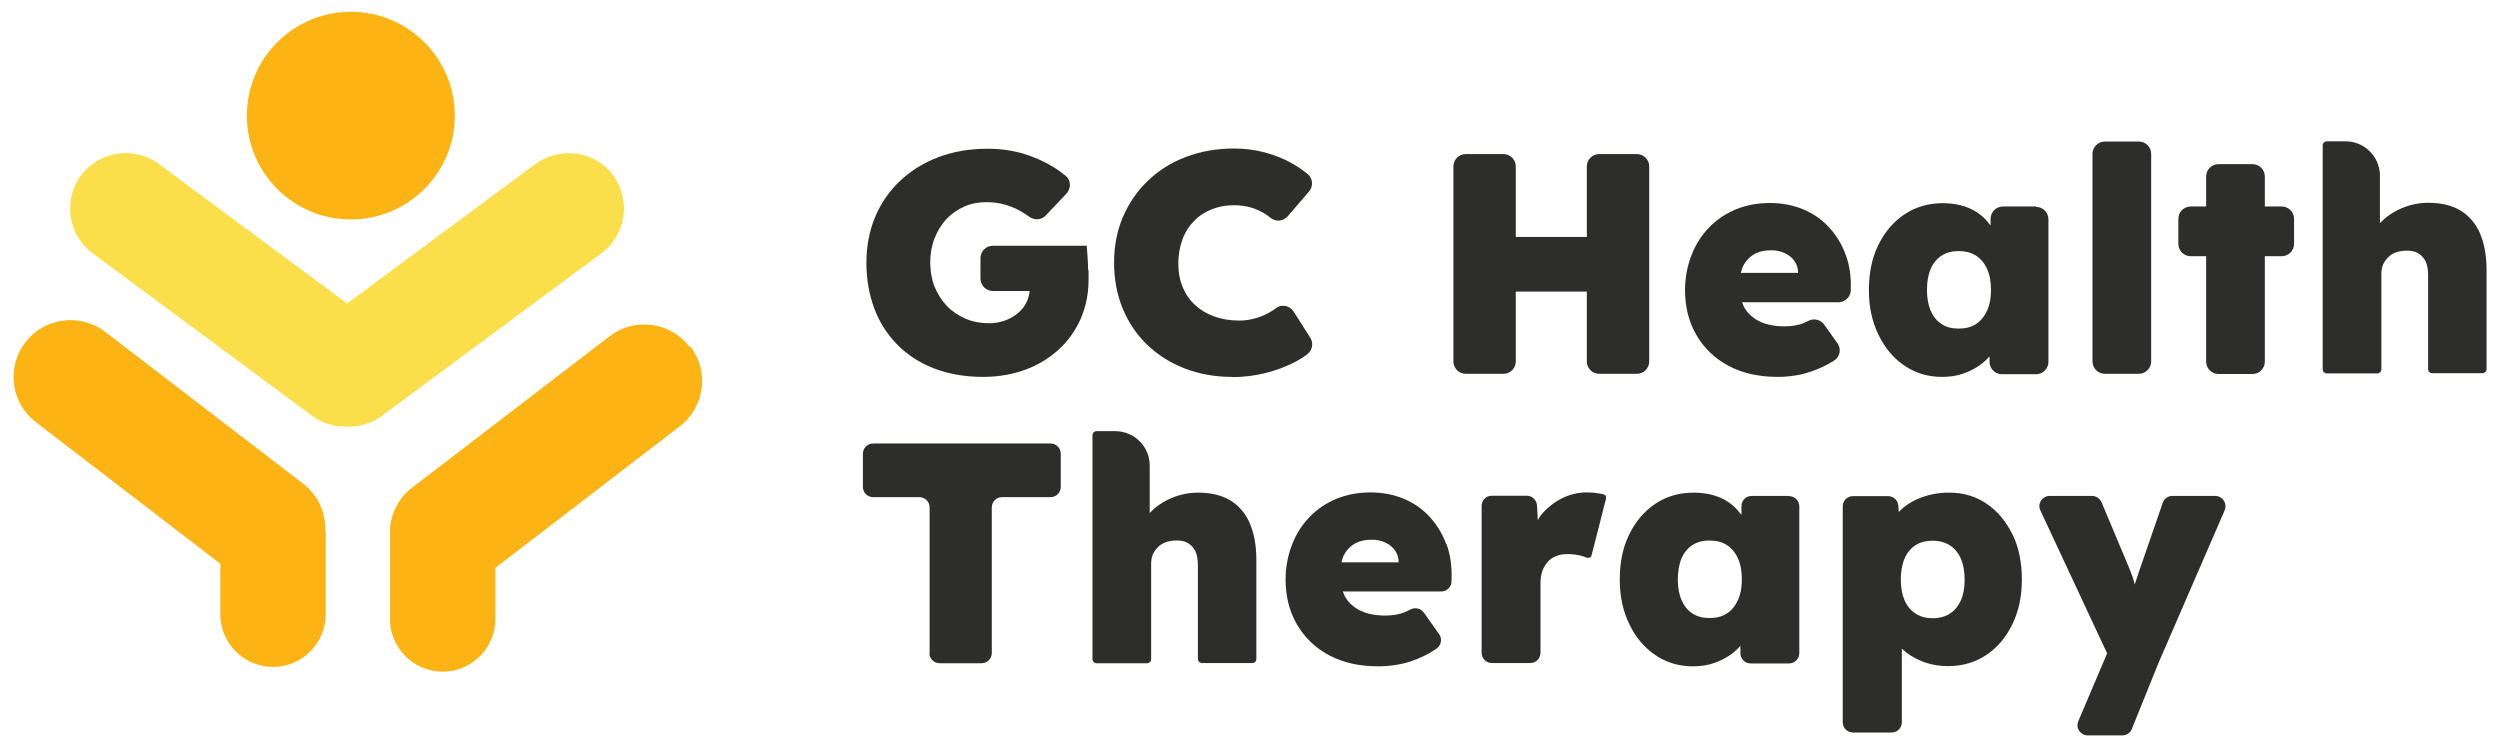
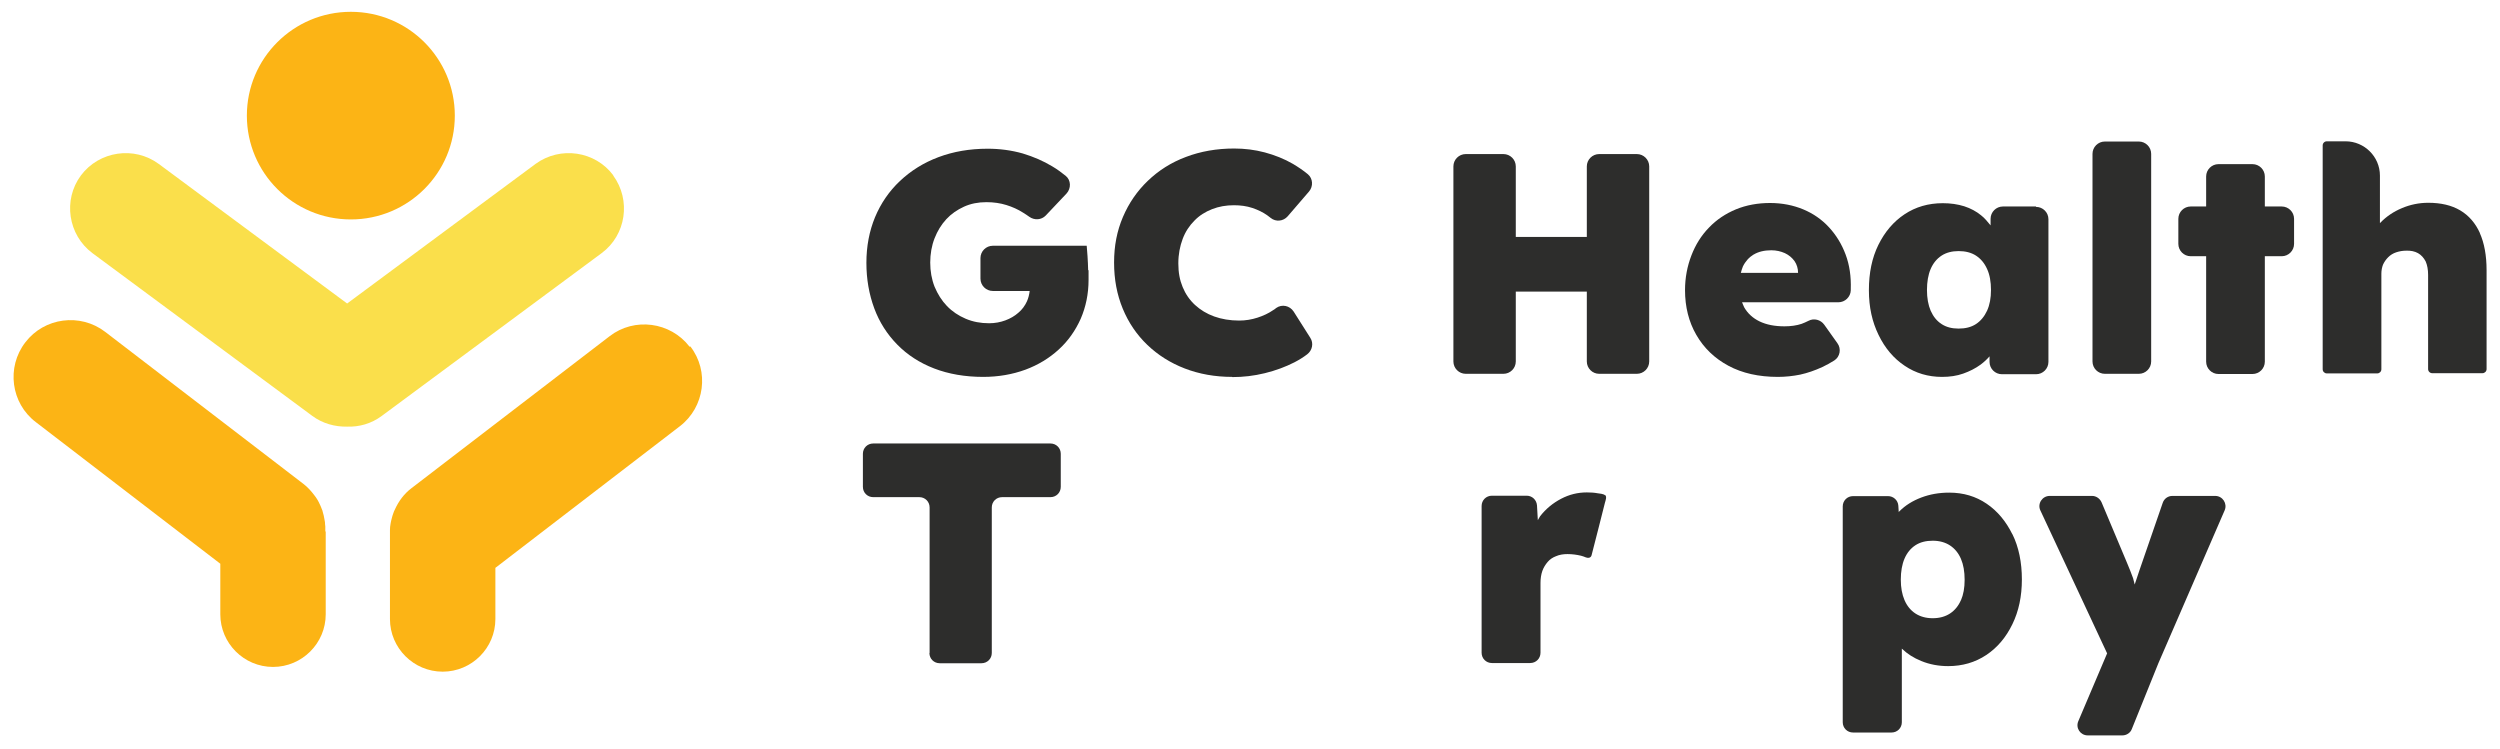
<svg xmlns="http://www.w3.org/2000/svg" width="177" height="53" viewBox="0 0 177 53" fill="none">
  <g clip-path="url(#clip0_1_100)">
    <path d="M77.041 19.131C77.041 18.81 77.012 18.476 76.997 18.141C76.968 17.806 76.953 17.559 76.939 17.399H70.292C69.811 17.399 69.417 17.792 69.417 18.272V19.727C69.417 20.208 69.811 20.601 70.292 20.601H72.901C72.872 20.848 72.813 21.095 72.711 21.328C72.566 21.648 72.362 21.925 72.099 22.143C71.837 22.376 71.531 22.551 71.181 22.682C70.831 22.813 70.437 22.886 70.029 22.886C69.431 22.886 68.878 22.784 68.367 22.565C67.857 22.347 67.42 22.056 67.041 21.663C66.676 21.285 66.385 20.819 66.166 20.295C65.962 19.771 65.86 19.203 65.86 18.592C65.86 17.981 65.962 17.399 66.166 16.875C66.37 16.351 66.647 15.9 66.997 15.521C67.347 15.143 67.77 14.852 68.251 14.633C68.732 14.415 69.257 14.313 69.84 14.313C70.364 14.313 70.831 14.386 71.254 14.517C71.676 14.648 72.07 14.823 72.434 15.056C72.58 15.143 72.726 15.245 72.872 15.347C73.236 15.609 73.732 15.579 74.038 15.259L75.51 13.702C75.846 13.338 75.831 12.756 75.452 12.45C75.16 12.217 74.854 11.985 74.504 11.781C73.878 11.402 73.178 11.097 72.405 10.864C71.633 10.646 70.802 10.529 69.927 10.529C68.644 10.529 67.493 10.733 66.443 11.126C65.394 11.519 64.49 12.087 63.717 12.814C62.945 13.542 62.361 14.401 61.953 15.376C61.545 16.365 61.341 17.442 61.341 18.607C61.341 19.771 61.531 20.833 61.895 21.823C62.26 22.813 62.813 23.671 63.528 24.399C64.242 25.127 65.117 25.694 66.137 26.087C67.157 26.48 68.324 26.684 69.606 26.684C70.685 26.684 71.676 26.509 72.595 26.175C73.499 25.84 74.286 25.36 74.956 24.748C75.627 24.137 76.137 23.409 76.516 22.565C76.88 21.721 77.07 20.804 77.07 19.815C77.07 19.684 77.07 19.451 77.07 19.131H77.041Z" fill="#2D2D2C" />
    <path d="M87.23 26.684C86.02 26.684 84.898 26.48 83.877 26.087C82.857 25.694 81.968 25.127 81.225 24.413C80.481 23.7 79.898 22.842 79.49 21.852C79.082 20.862 78.877 19.785 78.877 18.592C78.877 17.399 79.082 16.351 79.504 15.361C79.927 14.371 80.51 13.527 81.268 12.8C82.026 12.072 82.915 11.504 83.965 11.111C85 10.718 86.137 10.515 87.376 10.515C88.12 10.515 88.834 10.602 89.548 10.791C90.248 10.98 90.918 11.242 91.545 11.606C91.91 11.825 92.26 12.057 92.595 12.334C92.959 12.639 92.988 13.193 92.682 13.556L91.166 15.317C90.86 15.667 90.335 15.725 89.971 15.434C89.883 15.376 89.811 15.303 89.723 15.245C89.417 15.026 89.052 14.852 88.659 14.721C88.265 14.59 87.828 14.531 87.362 14.531C86.808 14.531 86.297 14.619 85.816 14.808C85.335 14.997 84.912 15.259 84.563 15.623C84.213 15.972 83.921 16.409 83.732 16.918C83.542 17.428 83.426 17.995 83.426 18.65C83.426 19.305 83.528 19.829 83.732 20.324C83.936 20.819 84.227 21.241 84.606 21.59C84.985 21.939 85.437 22.216 85.962 22.405C86.487 22.594 87.085 22.696 87.726 22.696C88.192 22.696 88.615 22.623 89.023 22.492C89.431 22.361 89.811 22.187 90.146 21.954C90.219 21.91 90.291 21.867 90.35 21.808C90.758 21.517 91.312 21.634 91.589 22.056L92.77 23.919C93.017 24.297 92.915 24.806 92.551 25.083C92.289 25.287 91.983 25.476 91.647 25.651C91.02 25.971 90.321 26.233 89.548 26.422C88.775 26.611 88.017 26.698 87.245 26.698L87.23 26.684Z" fill="#2D2D2C" />
    <path d="M115.889 10.908H113.222C112.741 10.908 112.347 11.301 112.347 11.781V16.773H107.318V11.781C107.318 11.301 106.924 10.908 106.443 10.908H103.776C103.294 10.908 102.901 11.301 102.901 11.781V25.593C102.901 26.073 103.294 26.466 103.776 26.466H106.443C106.924 26.466 107.318 26.073 107.318 25.593V20.644H112.347V25.593C112.347 26.073 112.741 26.466 113.222 26.466H115.889C116.37 26.466 116.764 26.073 116.764 25.593V11.781C116.764 11.301 116.37 10.908 115.889 10.908Z" fill="#2D2D2C" />
    <path d="M130.671 18.025C130.394 17.282 130 16.642 129.49 16.089C128.98 15.536 128.367 15.114 127.668 14.823C126.968 14.532 126.181 14.372 125.321 14.372C124.461 14.372 123.644 14.517 122.901 14.823C122.172 15.128 121.531 15.55 120.991 16.118C120.452 16.671 120.044 17.326 119.752 18.083C119.461 18.84 119.3 19.655 119.3 20.542C119.3 21.721 119.563 22.784 120.102 23.715C120.641 24.647 121.399 25.374 122.376 25.898C123.353 26.422 124.519 26.684 125.875 26.684C126.414 26.684 126.939 26.626 127.449 26.524C127.974 26.408 128.484 26.233 129.023 25.985C129.3 25.855 129.592 25.694 129.869 25.52C130.277 25.258 130.379 24.69 130.087 24.297L129.155 22.987C128.907 22.638 128.426 22.507 128.047 22.711C127.872 22.798 127.711 22.871 127.551 22.929C127.201 23.046 126.793 23.104 126.341 23.104C125.641 23.104 125.058 22.987 124.577 22.755C124.096 22.522 123.732 22.187 123.484 21.75C123.426 21.648 123.396 21.517 123.338 21.401H130.16C130.627 21.401 131.02 21.023 131.035 20.557V20.47C131.064 19.582 130.948 18.767 130.671 18.025ZM124.155 18.025C124.49 17.821 124.913 17.719 125.408 17.719C125.758 17.719 126.079 17.792 126.37 17.923C126.647 18.054 126.88 18.243 127.055 18.49C127.216 18.723 127.303 19.014 127.303 19.32H123.251C123.294 19.16 123.338 19.014 123.396 18.869C123.571 18.505 123.834 18.214 124.169 18.01L124.155 18.025Z" fill="#2D2D2C" />
    <path d="M144.14 14.619H141.808C141.327 14.619 140.933 15.012 140.933 15.492V15.958C140.729 15.71 140.525 15.448 140.262 15.245C139.927 14.968 139.519 14.75 139.067 14.604C138.601 14.459 138.105 14.386 137.551 14.386C136.531 14.386 135.627 14.648 134.84 15.172C134.052 15.696 133.44 16.424 132.988 17.34C132.536 18.257 132.318 19.32 132.318 20.542C132.318 21.765 132.551 22.784 133.003 23.715C133.455 24.646 134.067 25.374 134.854 25.898C135.627 26.422 136.516 26.684 137.493 26.684C138.047 26.684 138.542 26.611 138.994 26.451C139.446 26.291 139.854 26.087 140.233 25.811C140.466 25.636 140.671 25.447 140.86 25.229V25.622C140.86 26.102 141.254 26.495 141.735 26.495H144.155C144.636 26.495 145.029 26.102 145.029 25.622V15.521C145.029 15.041 144.636 14.648 144.155 14.648L144.14 14.619ZM140.685 21.998C140.496 22.405 140.233 22.725 139.898 22.944C139.563 23.162 139.155 23.264 138.673 23.264C138.192 23.264 137.799 23.162 137.464 22.944C137.128 22.725 136.88 22.42 136.691 21.998C136.516 21.59 136.429 21.095 136.429 20.528C136.429 19.96 136.516 19.451 136.691 19.043C136.866 18.636 137.128 18.316 137.464 18.097C137.799 17.879 138.207 17.777 138.673 17.777C139.14 17.777 139.563 17.879 139.898 18.097C140.233 18.316 140.496 18.621 140.685 19.043C140.875 19.451 140.962 19.96 140.962 20.528C140.962 21.095 140.875 21.576 140.685 21.998Z" fill="#2D2D2C" />
    <path d="M148.149 25.593V10.893C148.149 10.413 148.542 10.02 149.023 10.02H151.429C151.91 10.02 152.303 10.413 152.303 10.893V25.593C152.303 26.073 151.91 26.466 151.429 26.466H149.023C148.542 26.466 148.149 26.073 148.149 25.593Z" fill="#2D2D2C" />
    <path d="M161.545 14.619H160.35V12.494C160.35 12.014 159.956 11.621 159.475 11.621H157.07C156.589 11.621 156.195 12.014 156.195 12.494V14.619H155.102C154.621 14.619 154.227 15.012 154.227 15.492V17.268C154.227 17.748 154.621 18.141 155.102 18.141H156.195V25.607C156.195 26.087 156.589 26.48 157.07 26.48H159.475C159.956 26.48 160.35 26.087 160.35 25.607V18.141H161.545C162.026 18.141 162.42 17.748 162.42 17.268V15.492C162.42 15.012 162.026 14.619 161.545 14.619Z" fill="#2D2D2C" />
    <path d="M65.816 46.23V35.926C65.816 35.518 65.496 35.198 65.088 35.198H61.822C61.414 35.198 61.093 34.878 61.093 34.47V32.127C61.093 31.72 61.414 31.399 61.822 31.399H74.373C74.781 31.399 75.102 31.72 75.102 32.127V34.47C75.102 34.878 74.781 35.198 74.373 35.198H70.948C70.539 35.198 70.219 35.518 70.219 35.926V46.23C70.219 46.637 69.898 46.957 69.49 46.957H66.531C66.122 46.957 65.802 46.637 65.802 46.23H65.816Z" fill="#2D2D2C" />
-     <path d="M102.391 38.516C102.114 37.774 101.72 37.134 101.21 36.581C100.7 36.028 100.087 35.605 99.388 35.314C98.688 35.023 97.901 34.863 97.041 34.863C96.181 34.863 95.364 35.009 94.621 35.314C93.892 35.62 93.251 36.042 92.711 36.61C92.172 37.163 91.764 37.818 91.472 38.575C91.181 39.331 91.02 40.146 91.02 41.034C91.02 42.213 91.283 43.275 91.822 44.207C92.362 45.138 93.12 45.866 94.096 46.39C95.073 46.914 96.239 47.176 97.595 47.176C98.134 47.176 98.659 47.118 99.169 47.016C99.679 46.914 100.204 46.725 100.743 46.477C101.064 46.332 101.385 46.142 101.706 45.924C102.041 45.691 102.128 45.226 101.895 44.905L100.802 43.363C100.583 43.057 100.16 42.984 99.84 43.159C99.65 43.261 99.461 43.348 99.286 43.406C98.936 43.523 98.528 43.581 98.076 43.581C97.376 43.581 96.793 43.465 96.312 43.232C95.831 42.999 95.466 42.664 95.219 42.227C95.16 42.126 95.131 41.995 95.073 41.878H102.041C102.434 41.878 102.755 41.558 102.77 41.165V40.947C102.799 40.059 102.682 39.244 102.405 38.502L102.391 38.516ZM95.875 38.516C96.21 38.312 96.633 38.211 97.128 38.211C97.478 38.211 97.799 38.283 98.09 38.414C98.367 38.545 98.601 38.735 98.775 38.982C98.936 39.215 99.023 39.506 99.023 39.812H94.971C95.015 39.651 95.058 39.506 95.117 39.36C95.291 38.997 95.554 38.706 95.889 38.502L95.875 38.516Z" fill="#2D2D2C" />
    <path d="M113.644 35.067C113.499 34.951 113.265 34.951 113.105 34.922C112.872 34.878 112.609 34.863 112.347 34.863C111.706 34.863 111.108 35.009 110.525 35.314C109.942 35.62 109.446 36.028 109.038 36.551C108.98 36.639 108.936 36.741 108.878 36.828L108.819 35.78C108.79 35.402 108.484 35.096 108.09 35.096H105.627C105.219 35.096 104.898 35.416 104.898 35.824V46.215C104.898 46.623 105.219 46.943 105.627 46.943H108.338C108.746 46.943 109.067 46.623 109.067 46.215V41.282C109.067 40.961 109.111 40.67 109.198 40.423C109.286 40.175 109.417 39.972 109.577 39.782C109.738 39.593 109.942 39.462 110.175 39.375C110.408 39.273 110.685 39.229 110.977 39.229C111.312 39.229 111.633 39.273 111.939 39.346C112.055 39.375 112.172 39.419 112.274 39.462C112.42 39.52 112.624 39.52 112.682 39.317C112.857 38.662 113.586 35.766 113.63 35.591C113.673 35.431 113.79 35.154 113.63 35.038L113.644 35.067Z" fill="#2D2D2C" />
-     <path d="M126.647 35.111H124.023C123.615 35.111 123.294 35.431 123.294 35.839V36.45C123.09 36.202 122.886 35.94 122.624 35.737C122.289 35.46 121.88 35.242 121.429 35.096C120.962 34.951 120.466 34.878 119.913 34.878C118.892 34.878 117.988 35.14 117.201 35.664C116.414 36.188 115.802 36.916 115.35 37.832C114.898 38.749 114.679 39.812 114.679 41.034C114.679 42.257 114.913 43.276 115.364 44.207C115.816 45.138 116.429 45.866 117.216 46.39C117.988 46.914 118.878 47.176 119.854 47.176C120.408 47.176 120.904 47.103 121.356 46.943C121.808 46.783 122.216 46.579 122.595 46.303C122.828 46.128 123.032 45.939 123.222 45.721V46.245C123.222 46.652 123.542 46.972 123.95 46.972H126.662C127.07 46.972 127.391 46.652 127.391 46.245V35.853C127.391 35.446 127.07 35.125 126.662 35.125L126.647 35.111ZM123.047 42.49C122.857 42.897 122.595 43.217 122.259 43.436C121.924 43.654 121.516 43.756 121.035 43.756C120.554 43.756 120.16 43.654 119.825 43.436C119.49 43.217 119.242 42.912 119.052 42.49C118.878 42.082 118.79 41.587 118.79 41.02C118.79 40.452 118.878 39.943 119.052 39.535C119.227 39.128 119.49 38.807 119.825 38.589C120.16 38.371 120.569 38.269 121.035 38.269C121.501 38.269 121.924 38.371 122.259 38.589C122.595 38.807 122.857 39.113 123.047 39.535C123.236 39.943 123.324 40.452 123.324 41.02C123.324 41.587 123.236 42.068 123.047 42.49Z" fill="#2D2D2C" />
    <path d="M142.478 37.832C142.026 36.916 141.429 36.188 140.656 35.664C139.883 35.14 139.009 34.878 138.003 34.878C137.289 34.878 136.633 34.994 136.02 35.227C135.408 35.46 134.898 35.78 134.49 36.188C134.461 36.202 134.446 36.231 134.431 36.261L134.402 35.795C134.373 35.416 134.052 35.125 133.673 35.125H131.195C130.787 35.125 130.466 35.446 130.466 35.853V51.135C130.466 51.542 130.787 51.862 131.195 51.862H133.921C134.329 51.862 134.65 51.542 134.65 51.135V45.924C135.029 46.288 135.481 46.579 136.02 46.797C136.618 47.045 137.259 47.161 137.93 47.161C138.936 47.161 139.84 46.899 140.627 46.375C141.414 45.852 142.026 45.124 142.478 44.192C142.93 43.261 143.149 42.213 143.149 41.02C143.149 39.826 142.93 38.735 142.478 37.818V37.832ZM138.834 42.49C138.659 42.897 138.396 43.217 138.061 43.436C137.726 43.654 137.318 43.77 136.837 43.77C136.356 43.77 135.948 43.654 135.612 43.436C135.277 43.217 135.015 42.897 134.84 42.49C134.665 42.082 134.577 41.602 134.577 41.034C134.577 40.467 134.665 39.957 134.84 39.55C135.015 39.142 135.277 38.822 135.612 38.604C135.948 38.385 136.356 38.283 136.837 38.283C137.318 38.283 137.726 38.4 138.061 38.618C138.396 38.837 138.659 39.157 138.834 39.564C139.009 39.972 139.096 40.467 139.096 41.049C139.096 41.631 139.009 42.097 138.834 42.504V42.49Z" fill="#2D2D2C" />
    <path d="M156.837 35.111H153.805C153.499 35.111 153.222 35.3 153.12 35.605L151.487 40.335C151.356 40.728 151.239 41.063 151.137 41.383C151.093 41.223 151.064 41.092 151.02 40.932C150.889 40.568 150.743 40.204 150.583 39.826L148.79 35.562C148.673 35.3 148.411 35.111 148.12 35.111H145.117C144.592 35.111 144.227 35.664 144.461 36.144L149.184 46.259L147.143 51.062C146.939 51.542 147.289 52.066 147.813 52.066H150.262C150.554 52.066 150.831 51.891 150.933 51.615L152.813 46.957L157.507 36.129C157.711 35.649 157.361 35.111 156.837 35.111Z" fill="#2D2D2C" />
-     <path d="M88.484 37.032C88.163 36.319 87.697 35.78 87.085 35.416C86.472 35.052 85.714 34.878 84.825 34.878C84.169 34.878 83.542 35.009 82.959 35.256C82.362 35.504 81.851 35.853 81.429 36.289C81.429 36.289 81.429 36.304 81.399 36.319V32.957C81.399 31.618 80.306 30.526 78.965 30.526H77.638C77.478 30.526 77.347 30.657 77.347 30.817V45.779V46.666C77.347 46.826 77.478 46.957 77.638 46.957H81.21C81.37 46.957 81.501 46.826 81.501 46.666V45.677V39.899C81.501 39.666 81.545 39.448 81.618 39.258C81.706 39.069 81.822 38.895 81.983 38.734C82.143 38.574 82.332 38.458 82.551 38.385C82.77 38.312 83.003 38.269 83.251 38.269C83.571 38.254 83.863 38.312 84.096 38.443C84.329 38.574 84.504 38.778 84.636 39.026C84.752 39.288 84.811 39.608 84.811 39.986V46.652C84.811 46.812 84.942 46.943 85.102 46.943H88.659C88.819 46.943 88.95 46.812 88.95 46.652V39.651C88.95 38.618 88.79 37.73 88.469 37.017L88.484 37.032Z" fill="#2D2D2C" />
    <path d="M175.583 16.511C175.262 15.798 174.796 15.259 174.184 14.896C173.571 14.532 172.813 14.357 171.924 14.357C171.268 14.357 170.641 14.488 170.058 14.735C169.461 14.983 168.95 15.332 168.528 15.769C168.528 15.769 168.528 15.783 168.499 15.798V12.436C168.499 11.097 167.405 10.005 166.064 10.005H164.738C164.577 10.005 164.446 10.136 164.446 10.296V25.258V26.145C164.446 26.306 164.577 26.437 164.738 26.437H168.309C168.469 26.437 168.601 26.306 168.601 26.145V25.156V19.378C168.601 19.145 168.644 18.927 168.717 18.738C168.805 18.549 168.921 18.374 169.082 18.214C169.242 18.054 169.431 17.937 169.65 17.864C169.869 17.792 170.102 17.748 170.35 17.748C170.671 17.733 170.962 17.792 171.195 17.923C171.429 18.054 171.603 18.257 171.735 18.505C171.851 18.767 171.91 19.087 171.91 19.465V26.131C171.91 26.291 172.041 26.422 172.201 26.422H175.758C175.918 26.422 176.05 26.291 176.05 26.131V19.131C176.05 18.097 175.889 17.209 175.569 16.496L175.583 16.511Z" fill="#2D2D2C" />
    <path d="M24.84 15.536C28.905 15.536 32.201 12.245 32.201 8.186C32.201 4.127 28.905 0.836 24.84 0.836C20.774 0.836 17.478 4.127 17.478 8.186C17.478 12.245 20.774 15.536 24.84 15.536Z" fill="#FCB415" />
    <path d="M23.032 37.614V37.308C23.032 37.308 23.032 37.206 23.017 37.148C23.017 37.032 23.003 36.901 22.974 36.784C22.945 36.595 22.901 36.406 22.843 36.217C22.843 36.188 22.828 36.144 22.813 36.115C22.741 35.911 22.653 35.722 22.566 35.547C22.536 35.489 22.507 35.445 22.478 35.387C22.405 35.271 22.332 35.154 22.245 35.052C22.026 34.761 21.778 34.485 21.472 34.252L7.449 23.497C5.685 22.143 3.134 22.478 1.793 24.239C0.437 26 0.773 28.547 2.536 29.886L15.598 39.913V43.493C15.598 45.546 17.274 47.219 19.329 47.219C21.385 47.219 23.061 45.546 23.061 43.493V37.73C23.061 37.73 23.061 37.672 23.061 37.643L23.032 37.614Z" fill="#FCB415" />
    <path d="M48.819 24.544C47.464 22.784 44.913 22.449 43.163 23.802L29.14 34.557C28.601 34.965 28.222 35.489 27.959 36.071C27.916 36.158 27.872 36.246 27.843 36.348C27.799 36.464 27.77 36.566 27.741 36.682C27.711 36.813 27.668 36.944 27.653 37.075C27.624 37.221 27.609 37.381 27.609 37.526C27.609 37.57 27.609 37.614 27.609 37.672V37.934C27.609 37.934 27.609 37.992 27.609 38.021V43.828C27.609 45.88 29.286 47.554 31.341 47.554C33.397 47.554 35.073 45.88 35.073 43.828V40.204L48.134 30.177C49.898 28.823 50.233 26.276 48.878 24.53L48.819 24.544Z" fill="#FCB415" />
    <path d="M43.426 12.421C42.143 10.689 39.665 10.326 37.916 11.606L24.577 21.488L11.239 11.606C9.504 10.326 7.026 10.689 5.729 12.421C4.446 14.153 4.811 16.627 6.545 17.923L22.114 29.449C22.843 29.988 23.717 30.221 24.563 30.206C25.423 30.235 26.283 30.002 27.026 29.449L42.595 17.923C44.33 16.642 44.694 14.168 43.411 12.421H43.426Z" fill="#FADF4B" />
  </g>
  <defs>
    <clipPath id="clip0_1_100">
      <rect width="177" height="53" fill="white" />
    </clipPath>
  </defs>
</svg>